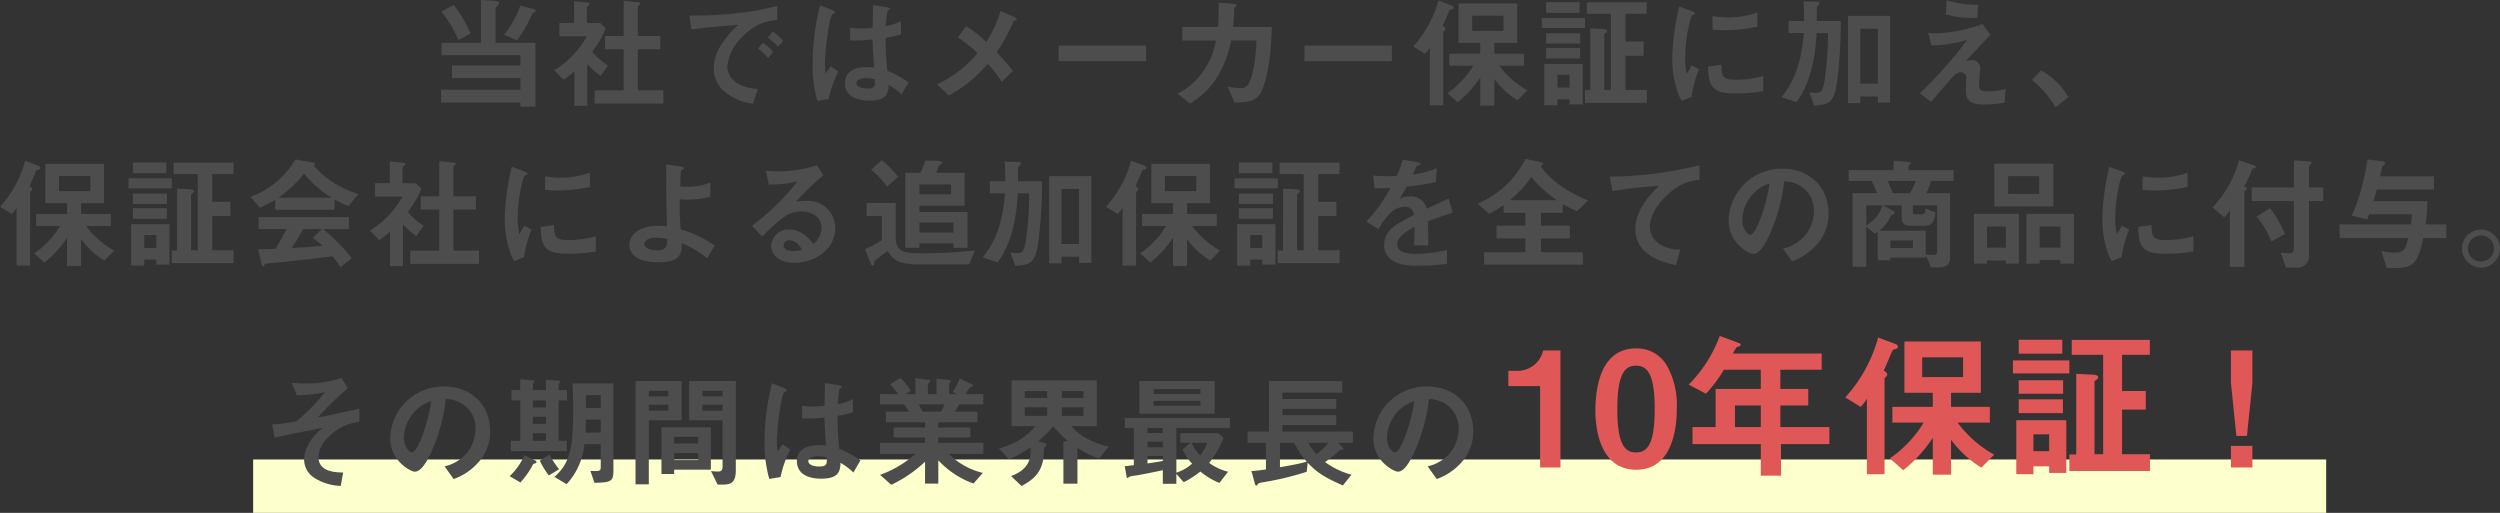
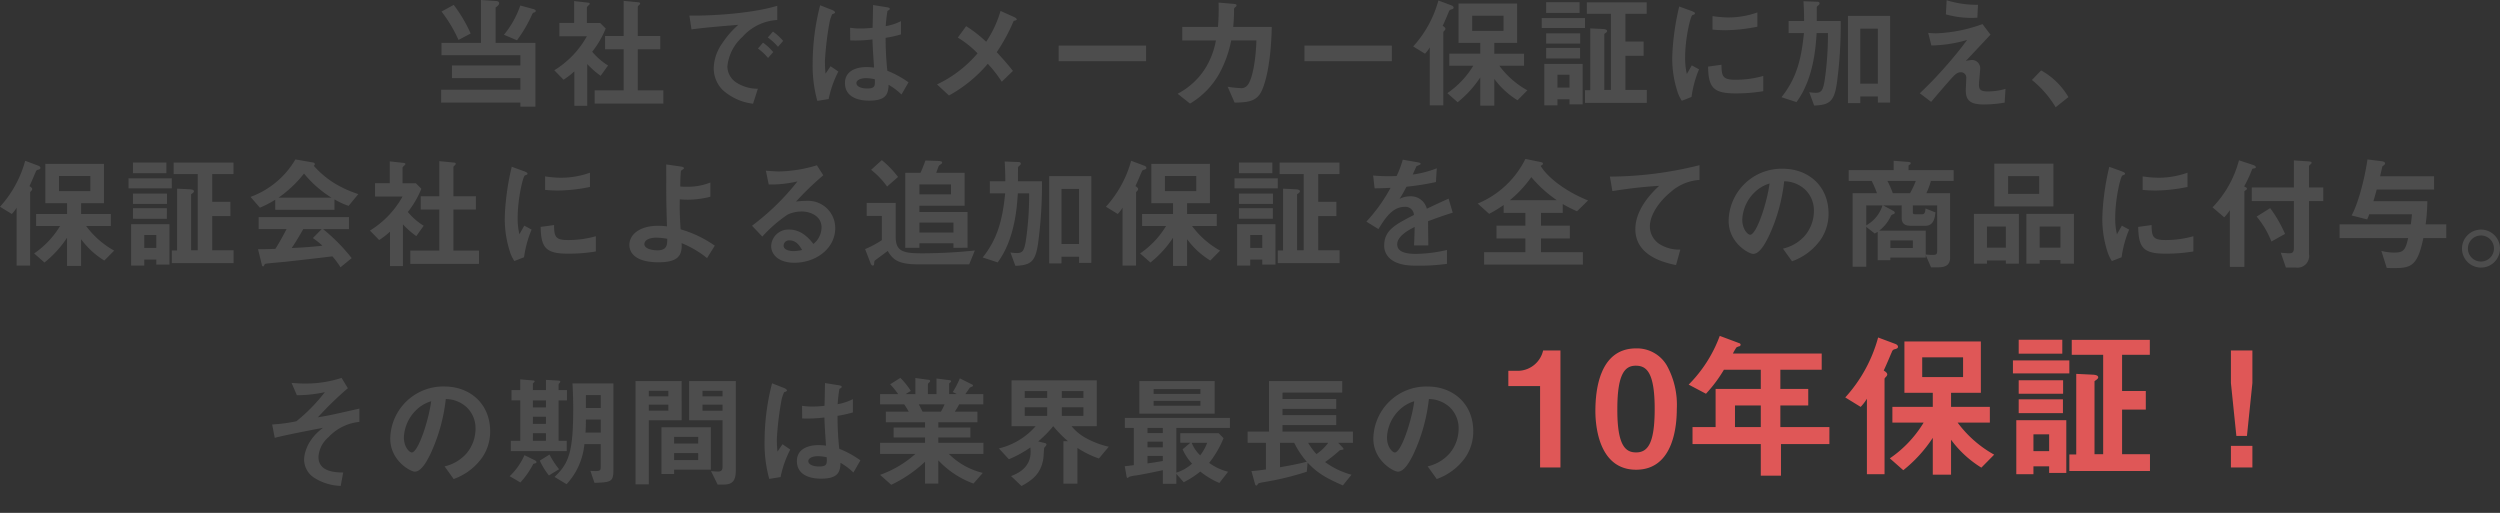
<svg xmlns="http://www.w3.org/2000/svg" width="467.912" height="95.996" viewBox="0 0 467.912 95.996">
  <rect x="0" y="0" width="467.912" height="95.996" fill="#333333" stroke="none" />
  <g id="グループ_484" data-name="グループ 484" transform="translate(-10233.121 -7228.255)">
    <g id="グループ_483" data-name="グループ 483">
-       <line id="線_174" data-name="線 174" x2="388" transform="translate(10280.5 7319.251)" fill="none" stroke="#fdffcc" stroke-width="10" />
      <path id="パス_1778" data-name="パス 1778" d="M-95.611-10.534v-2.484c-.736.161-4.255.966-5.06,1.127-1.288.276-2.254.414-2.714.506a61.391,61.391,0,0,1,5.612-5.451l-1.173-1.932a21.481,21.481,0,0,1-6.808,1.058c-1.058,0-1.817-.069-2.553-.115l.989,2.3a24.538,24.538,0,0,0,5.244-.575,32.278,32.278,0,0,1-5.336,5.451,29.22,29.22,0,0,1-4.531.6l.483,2.507c.391-.115.621-.161.92-.23,2.369-.552,5.405-1.127,8.119-1.656-3.473,2.576-3.542,5.612-3.542,5.957A4.092,4.092,0,0,0-104.1-.092a9.849,9.849,0,0,0,4.991,1.541l.46-2.507c-1.4-.023-4.623-.092-4.623-2.9a5.235,5.235,0,0,1,1.84-3.68A9.154,9.154,0,0,1-95.611-10.534Zm24.472,1.748c0-5.129-3.772-8.372-8.556-8.372A9.92,9.92,0,0,0-89.838-7.406c0,4.117,3.772,6.187,4.6,6.187,1.2,0,2.254-1.932,2.944-3.358a32.655,32.655,0,0,0,2.852-10.235,5.884,5.884,0,0,1,3.91,1.541,5.423,5.423,0,0,1,1.656,4.025,7.2,7.2,0,0,1-1.656,4.577,7.747,7.747,0,0,1-4.14,2.461l1.7,2.369a11.1,11.1,0,0,0,5.359-4.048A8.594,8.594,0,0,0-71.139-8.786ZM-82.179-14.4c-.46,3.588-2.438,9.591-3.634,9.591-.414,0-1.472-.966-1.472-2.829a7.532,7.532,0,0,1,2.3-5.106A6.79,6.79,0,0,1-82.179-14.4Zm25.415-.161v-1.932h-1.564V-17.5a.481.481,0,0,1,.161-.3c.092-.115.161-.184.161-.253s-.069-.184-.3-.207L-60.7-18.4v1.909h-2.438v-1.2c0-.069.322-.322.322-.391,0-.184-.207-.207-.3-.207l-2.392-.207v2h-1.633v1.932H-65.5v7.567h-1.771V-5.06H-56.81V-6.992h-1.518v-7.567ZM-60.7-10.166h-2.438V-11.5H-60.7Zm0-3.082h-2.438v-1.311H-60.7Zm0,6.256h-2.438V-8.418H-60.7ZM-48.07-1.587V-17.733h-7.659c.115,2.185.138,3.749.138,4.577,0,8.211-.782,10.373-3.5,12.926l2.254,1.357a12.736,12.736,0,0,0,3.335-7.5h3.059v4.255c0,.828-.23.828-1.932.759l.759,2.231C-48.438.782-48.07.644-48.07-1.587Zm-2.369-11.546h-2.783v-2.415h2.783Zm0,4.6h-2.852c.046-.736.069-1.495.069-2.438h2.783Zm-7.8,6.854A16.123,16.123,0,0,1-60.03-4.416l-1.817,1.127a13.893,13.893,0,0,0,1.7,2.783ZM-62.468-2.99c0-.184-.207-.322-.368-.391l-1.886-.92a12.242,12.242,0,0,1-2.76,3.933l2,1.173a15.855,15.855,0,0,0,2.415-3.473C-62.744-2.76-62.468-2.806-62.468-2.99Zm37.306,1.472V-18.17H-33.9v7.337h6.256v8.694c0,.8-.414.9-.828.9a11.763,11.763,0,0,1-1.334-.092l1.242,2.53h1.1C-25.783,1.2-25.162.506-25.162-1.518Zm-2.484-13.8h-3.749v-1.035h3.749Zm0,2.691h-3.749v-1.127h3.749Zm-2.185,11.04V-9.522h-9.246v8.74h2.369v-.805Zm-2.369-4.9h-4.508V-7.728H-32.2Zm0,3.105h-4.508V-4.692H-32.2Zm-3.1-7.452V-18.17H-43.93V1.15h2.484V-10.833Zm-2.484-4.485h-3.657v-1.035h3.657Zm0,2.691h-3.657v-1.127h3.657ZM-1.84-3.335A18.409,18.409,0,0,0-5.8-5.5a56.5,56.5,0,0,1-.322-6.164,21.488,21.488,0,0,0,2.875-.644v-2.484a10.042,10.042,0,0,1-2.852.943A26.533,26.533,0,0,1-5.773-16.7c.23-.138.437-.253.437-.368,0-.138-.069-.253-.552-.322L-8.464-17.8c-.046,2.277-.046,2.53-.092,4.255a18.207,18.207,0,0,1-2.139.138,11.972,11.972,0,0,1-2.07-.138l.023,2.369a25.566,25.566,0,0,0,4.163-.184c.046,1.564.115,2.53.3,5.267-.46-.046-.943-.092-1.4-.092-2.231,0-4.048.9-4.048,2.967C-13.731.092-9.867.092-9.2.092c3.128,0,3.588-1.2,3.634-2.967A12.3,12.3,0,0,1-3.151-1.058ZM-14.973-5.359l-1.449-.989-.943,1.38a22.662,22.662,0,0,1-.115-2.415,58.441,58.441,0,0,1,.851-7.13,6.575,6.575,0,0,1,.506-1.564,3.539,3.539,0,0,0,.437-.184.2.2,0,0,0,.092-.161c0-.23-.483-.437-.552-.46l-2.231-.874a43.6,43.6,0,0,0-1.4,10.764,24.742,24.742,0,0,0,.874,7.13l2.116-.345A20.2,20.2,0,0,1-14.973-5.359ZM-8.142-3.91c.046,1.2.092,1.725-1.426,1.725-1.357,0-2.024-.483-2.024-1.012s.736-.92,1.817-.92A7.911,7.911,0,0,1-8.142-3.91Zm29.325-.621V-6.624H12.742v-.989h6V-9.476h-6v-.989h7.314v-1.978H15.824c.3-.46.529-.828.828-1.38H21.16v-1.909H17.8c.138-.184.782-1.15.828-1.2a2.028,2.028,0,0,1,.46-.207.282.282,0,0,0,.138-.207.223.223,0,0,0-.161-.184l-2.3-1.15a15.9,15.9,0,0,1-1.311,2.553l.759.391H14.766v-1.909c0-.115.115-.207.184-.253.115-.069.184-.138.184-.23,0-.138-.138-.184-.253-.207L12.4-18.653v2.921h-1.61v-1.794a.493.493,0,0,1,.23-.368c.069-.069.184-.161.184-.3a.243.243,0,0,0-.207-.207l-2.553-.345v3.013H6.624l.966-.6a13.709,13.709,0,0,0-1.955-2.438l-1.909,1.2a14.5,14.5,0,0,1,1.5,1.84H1.84v1.909H6.348c.23.322.3.437.874,1.38h-4.3v1.978h7.337v.989H4.37v1.863h5.888v.989H1.84v2.093h6.6a20.012,20.012,0,0,1-6.6,3.91L3.933,1.242a24.476,24.476,0,0,0,6.325-4.324V1.012h2.484V-3.335A17.041,17.041,0,0,0,19.32,1.012l1.748-2A13.371,13.371,0,0,1,14.72-4.531Zm-7.268-9.292a11.025,11.025,0,0,1-.69,1.38H9.8c-.391-.736-.414-.805-.713-1.38ZM44.643-5.888A16.21,16.21,0,0,1,40.6-7.383a9.056,9.056,0,0,1-2.921-2.346h4.715v-8.579H26.45v8.579h4.508a13.2,13.2,0,0,1-6.877,4.163l1.863,2.024A20.445,20.445,0,0,0,29.969-5.75a8.044,8.044,0,0,1,.046.851c0,3.059-2.6,4.094-3.657,4.508l1.955,1.863c2.093-1.15,3.588-2.3,4.071-5.037.069-.322.115-2,.184-2.116.046-.069.276-.322.322-.391a.53.53,0,0,0,.092-.253c0-.092-.069-.184-.23-.23l-1.311-.322a22.226,22.226,0,0,0,2.806-2.852,22.9,22.9,0,0,0,2.76,2.806h-.851V1.035h2.622V-5.658A18.225,18.225,0,0,0,42.8-3.68ZM39.9-15.019H35.857v-1.288H39.9Zm0,3.358H35.857v-1.61H39.9ZM33.12-15.019H28.911v-1.288H33.12Zm0,3.358H28.911v-1.61H33.12Zm34.2,2.254V-11.27H47.656v1.863h1.679v6.969c-.368.046-.667.092-1.7.207L48-.184a.181.181,0,0,0,.184.138c.069,0,.184-.138.276-.207a5.845,5.845,0,0,1,1.265-.253c.828-.115,3.473-.644,5.037-.989V1.058h2.53V-.805L58.673.759a17.117,17.117,0,0,0,3.1-2A14.975,14.975,0,0,0,65.343.9L66.976-1.2a10.265,10.265,0,0,1-3.542-1.656,18.991,18.991,0,0,0,2.691-4.623l-.92-.943H58.029v1.794h1.886L58.466-5.405a9.583,9.583,0,0,0,1.771,2.691,7.986,7.986,0,0,1-2.944,1.679V-9.407ZM54.763-5.773H51.888V-6.831h2.875Zm0-2.668H51.888v-.966h2.875Zm0,5.221c-1.242.23-2.047.345-2.875.46v-1.4h2.875Zm8.3-3.4a8.661,8.661,0,0,1-1.311,2.346,6.492,6.492,0,0,1-1.587-2.346Zm1.4-5.451V-18.17H50.37v6.095Zm-2.668-3.7H53.038v-.9H61.8Zm0,2.208H53.038v-.9H61.8ZM90.344-6.624V-8.717H77.165V-9.936H87.216V-11.8H77.165v-1.173H87.216v-1.84H77.165v-1.2H88.343V-18.17H74.635v9.453h-4v2.093H74.06v4.991c-.69.092-1.932.276-2.714.3L71.967.92c.092.322.138.46.3.46.069,0,.138-.023.23-.184.115-.23.253-.3,1.058-.437A55.046,55.046,0,0,0,81.7-1.2l.161-1.7c1.61,1.679,2.921,2.668,6.6,4.255l1.61-2a14.989,14.989,0,0,1-4.945-2.369,29.743,29.743,0,0,0,2.76-2.208c.092-.046.529-.092.621-.138a.106.106,0,0,0,.069-.115c0-.115-.138-.23-.207-.322l-.8-.828Zm-4.623,0a8.84,8.84,0,0,1-2.208,2.116,12.632,12.632,0,0,1-1.564-2.116ZM81.7-3.082c-1.472.414-3.4.759-5.014,1.035V-6.624H79.35A16.11,16.11,0,0,0,81.7-3.082Zm31.165-5.7c0-5.129-3.772-8.372-8.556-8.372A9.92,9.92,0,0,0,94.162-7.406c0,4.117,3.772,6.187,4.6,6.187,1.2,0,2.254-1.932,2.944-3.358a32.655,32.655,0,0,0,2.852-10.235,5.884,5.884,0,0,1,3.91,1.541,5.423,5.423,0,0,1,1.656,4.025,7.2,7.2,0,0,1-1.656,4.577,7.747,7.747,0,0,1-4.14,2.461l1.7,2.369a11.1,11.1,0,0,0,5.359-4.048A8.594,8.594,0,0,0,112.861-8.786ZM101.821-14.4c-.46,3.588-2.438,9.591-3.634,9.591-.414,0-1.472-.966-1.472-2.829a7.532,7.532,0,0,1,2.3-5.106A6.79,6.79,0,0,1,101.821-14.4Z" transform="translate(10396 7317.751)" fill="#4d4d4d" />
      <path id="パス_1777" data-name="パス 1777" d="M-140.6-16.7c0-.184-.3-.3-.437-.345l-2.461-.667a17.615,17.615,0,0,1-3.059,5.474l2.438,1.035a25.72,25.72,0,0,0,2.806-4.784c.161-.322.161-.345.391-.414C-140.806-16.445-140.6-16.537-140.6-16.7Zm-.069,17.917V-10.718h-7.452v-6.624c.184-.115.667-.46.667-.782s-.3-.414-.6-.437l-2.806-.184v8.027h-7.383v2.3h14.766v1.932h-12.811v2.369h12.811v2.162h-14.835V.46h14.835v.759Zm-12.121-13.685a25.983,25.983,0,0,0-3.174-5.359l-2.277,1.242a26.105,26.105,0,0,1,3.174,5.313ZM-116.725.644V-1.84h-4.784V-9.522h4.209v-2.484h-4.209V-17.48c0-.092.138-.207.322-.391a.366.366,0,0,0,.115-.23c0-.115-.138-.207-.253-.207l-2.829-.276v6.578h-3.473v2.484h3.473V-1.84h-5.428V.644Zm-10.35-7.13a12.444,12.444,0,0,1-2.967-2.576,17.467,17.467,0,0,0,2.53-4.347l-1.035-1.035h-2.484v-2.9c0-.092.046-.138.368-.46a.332.332,0,0,0,.161-.23c0-.115-.115-.184-.253-.207l-2.668-.3v4.094h-2.76v2.484h5.152a17.416,17.416,0,0,1-6.1,6.371l1.725,1.771a14.567,14.567,0,0,0,2.024-1.564v6.44h2.415v-7.82a15.827,15.827,0,0,0,2.507,2.208Zm32.775-4.6a10.61,10.61,0,0,0-1.909-1.748l-.966,1.1a10.648,10.648,0,0,1,1.909,1.748Zm-1.863,2.093a10.029,10.029,0,0,0-1.909-1.771l-.943,1.1a10.211,10.211,0,0,1,1.886,1.771Zm.759-6v-2.668c-4.347,1.334-11.477,1.886-16.445,1.84l.391,2.576c2.3-.322,5.681-.6,8.763-.851a17.149,17.149,0,0,0-3.036,3.5,8.366,8.366,0,0,0-1.564,4.577,5.77,5.77,0,0,0,1.7,4.14A10.322,10.322,0,0,0-99.935.667l.9-2.806a7.244,7.244,0,0,1-4.048-1.173,3.65,3.65,0,0,1-1.656-2.99,8.538,8.538,0,0,1,2.806-5.52A9.373,9.373,0,0,1-95.4-15ZM-70.84-3.335A18.409,18.409,0,0,0-74.8-5.5a56.5,56.5,0,0,1-.322-6.164,21.488,21.488,0,0,0,2.875-.644v-2.484a10.042,10.042,0,0,1-2.852.943,26.534,26.534,0,0,1,.322-2.852c.23-.138.437-.253.437-.368,0-.138-.069-.253-.552-.322l-2.576-.414c-.046,2.277-.046,2.53-.092,4.255a18.207,18.207,0,0,1-2.139.138,11.972,11.972,0,0,1-2.07-.138l.023,2.369a25.566,25.566,0,0,0,4.163-.184c.046,1.564.115,2.53.3,5.267-.46-.046-.943-.092-1.4-.092-2.231,0-4.048.9-4.048,2.967C-82.731.092-78.867.092-78.2.092c3.128,0,3.588-1.2,3.634-2.967a12.3,12.3,0,0,1,2.415,1.817ZM-83.973-5.359l-1.449-.989-.943,1.38a22.662,22.662,0,0,1-.115-2.415,58.441,58.441,0,0,1,.851-7.13,6.575,6.575,0,0,1,.506-1.564,3.539,3.539,0,0,0,.437-.184.2.2,0,0,0,.092-.161c0-.23-.483-.437-.552-.46l-2.231-.874a43.6,43.6,0,0,0-1.4,10.764,24.742,24.742,0,0,0,.874,7.13l2.116-.345A20.2,20.2,0,0,1-83.973-5.359Zm6.831,1.449c.046,1.2.092,1.725-1.426,1.725-1.357,0-2.024-.483-2.024-1.012s.736-.92,1.817-.92A7.911,7.911,0,0,1-77.142-3.91Zm26.565-11.178c0-.207-.368-.414-.483-.46l-2.553-1.15A20.867,20.867,0,0,1-56.3-10.925a24.236,24.236,0,0,0-3.749-2.921l-1.564,2.139a18.1,18.1,0,0,1,3.7,2.944A22.714,22.714,0,0,1-65.5-2.944l2.231,2.07a25.646,25.646,0,0,0,7.268-5.934A23.309,23.309,0,0,1-53.383-3.45l2.093-2.024c-1.15-1.449-2-2.392-3.036-3.5a33.816,33.816,0,0,0,3.174-5.865C-50.922-14.881-50.577-14.95-50.577-15.088Zm24.2,7.8v-2.921H-42.734v2.921Zm23.529-6.417h-7.222a30.492,30.492,0,0,0,.161-3.128c0-.322,0-.345.207-.552.23-.207.253-.23.253-.345,0-.138-.023-.253-.644-.3l-2.714-.23a38.21,38.21,0,0,1-.115,4.554H-19.6v2.53h6.3a15.043,15.043,0,0,1-1.863,5.014A13.443,13.443,0,0,1-20.47-1.2l2.323,1.84a15.077,15.077,0,0,0,5.5-5.658,21.417,21.417,0,0,0,2.208-6.164h4.715c-.092,3.4-.69,7.084-1.587,8.28a1.458,1.458,0,0,1-1.449.644,18.982,18.982,0,0,1-2.346-.253L-9.8.46C-7.2.437-6.026.138-5.129-1.058-4.232-2.277-2.99-6.371-2.852-13.708ZM19.619-7.291v-2.921H3.266v2.921ZM44.988-1.84a16.4,16.4,0,0,1-5.244-4.6h4.623V-8.694H38.8v-2.024h4.278v-7.36H32.108v7.36h4.071v2.024h-5.8V-6.44h4.485a16.611,16.611,0,0,1-4.853,5.129l1.932,1.7a19.835,19.835,0,0,0,4.232-4.646v5.29H38.8V-3.979a15.443,15.443,0,0,0,4.347,4Zm-13.8-15.479c0-.161-.138-.322-.391-.414l-2.461-.92a20.932,20.932,0,0,1-4.715,8.6l2.208,1.357a6.488,6.488,0,0,0,.9-1.173V.966h2.53V-12.673c0-.115.023-.138.253-.391a.454.454,0,0,0,.138-.276c0-.253-.3-.437-.506-.575.575-1.242.805-1.84,1.127-2.576.138-.345.184-.414.552-.506C30.981-17.043,31.188-17.112,31.188-17.319Zm9.338,4.347H34.661V-15.8h5.865ZM52.877-2.346H50.623V-4.761h2.254ZM54.855-7.8V-9.775H48.507V-7.8ZM55.338.782V-6.785H48.162V.966h2.461V-.161h2.254V.782ZM67.344.506V-1.909h-4V-8.3h3.4v-2.668h-3.4v-5.2h3.979v-2.139H56.12v2.139h4.508v14.26H59.386V-12.351c0-.046.046-.069.276-.23.161-.138.253-.23.253-.345,0-.276-.345-.368-.782-.391l-2.369-.115V-1.863h-.989V.506ZM54.763-16.33v-2H48.507v2ZM55.775-13.5v-1.863h-8.1V-13.5Zm-.9,2.921v-1.932H48.507v1.932Zm33.166-3.174v-2.668a16.067,16.067,0,0,1-5.451.943,20.259,20.259,0,0,1-2.944-.253v2.53c1.219.115,2.277.115,2.461.115A30.89,30.89,0,0,0,88.044-13.754Zm1.1,12.075V-4.531a18.762,18.762,0,0,1-5.244.713c-2.323,0-2.553-.621-2.576-2.806l-2.507.345c.069,3.887.943,5.014,5.129,5.014A31.438,31.438,0,0,0,89.148-1.679ZM77.119-5.773l-1.357-.736c-.506.9-.644,1.127-.92,1.61A12.651,12.651,0,0,1,74.52-8.05c0-3.473.989-7.636,1.334-7.843.046-.023.345-.138.391-.161a.273.273,0,0,0,.115-.207c0-.184-.437-.345-.6-.414l-2.346-.851a45.334,45.334,0,0,0-.966,5.244,40.685,40.685,0,0,0-.345,4.531A20.038,20.038,0,0,0,73.048-1.7,7.04,7.04,0,0,0,73.9.115L75.716-.6A20.405,20.405,0,0,1,77.119-5.773ZM112.884.46V-15.778H105V.552h2.3V-.69h3.289V.46Zm-9.246-15.272H99.153v-2.415c0-.23.023-.3.276-.506.184-.161.253-.23.253-.391,0-.253-.3-.3-.529-.3l-2.484-.092c.092,1.633.115,2.553.115,3.7h-2.9v2.254h2.875C96.255-7.5,95.312-4.025,92.552-.552l2.806.92c3.243-4.393,3.611-10.4,3.772-12.926h2.116a58.645,58.645,0,0,1-.6,8.763c-.322,2.093-.69,2.415-1.7,2.415a6.6,6.6,0,0,1-1.2-.115l.92,2.507c2.9-.115,3.749-.759,4.255-4.209A81.385,81.385,0,0,0,103.638-14.812Zm6.946,11.73h-3.289v-10.3h3.289Zm18.745-14.766a18.77,18.77,0,0,1-5.865-.851l-.138,2.645a17.612,17.612,0,0,0,5.888.621Zm5.152,15.732a11.7,11.7,0,0,1-3.335.483c-1.311,0-1.633-.345-1.633-1.265,0-.437.23-2.576.23-3.059A1.546,1.546,0,0,0,128.2-7.521a6.251,6.251,0,0,0-1.15.184c2.323-2.461,2.576-2.737,4.623-4.922l-1.5-1.978a28.07,28.07,0,0,1-8.533,1.725,10.868,10.868,0,0,1-1.633-.092l.6,2.369a24.884,24.884,0,0,0,6.693-1.035c-1.035,1.38-1.886,2.507-3.749,4.646-2.162,2.461-3.4,3.7-5.106,5.336l2.116,1.61c1.012-1.2,2.6-3.059,3.818-4.416.6-.644,1.058-1.127,1.725-1.127a1,1,0,0,1,1.035,1.081c0,.345-.092,1.978-.092,2.346,0,1.955,1.012,2.6,3.358,2.6A23.065,23.065,0,0,0,134.32.46Zm4.945-1.656a18.91,18.91,0,0,1,4.439,5.106l2.392-1.909a13.529,13.529,0,0,0-5.106-4.991ZM-219.512,28.16a16.4,16.4,0,0,1-5.244-4.6h4.623V21.306H-225.7V19.282h4.278v-7.36h-10.971v7.36h4.071v2.024h-5.8V23.56h4.485a16.611,16.611,0,0,1-4.853,5.129l1.932,1.7a19.836,19.836,0,0,0,4.232-4.646v5.29h2.622V26.021a15.443,15.443,0,0,0,4.347,4Zm-13.8-15.479c0-.161-.138-.322-.391-.414l-2.461-.92a20.932,20.932,0,0,1-4.715,8.6l2.208,1.357a6.488,6.488,0,0,0,.9-1.173V30.966h2.53V17.327c0-.115.023-.138.253-.391a.454.454,0,0,0,.138-.276c0-.253-.3-.437-.506-.575.575-1.242.8-1.84,1.127-2.576.138-.345.184-.414.552-.506C-233.519,12.957-233.312,12.888-233.312,12.681Zm9.338,4.347h-5.865V14.2h5.865Zm12.351,10.626h-2.254V25.239h2.254Zm1.978-5.451V20.225h-6.348V22.2Zm.483,8.579V23.215h-7.176v7.751h2.461V29.839h2.254v.943Zm12.006-.276V28.091h-4V21.7h3.4V19.029h-3.4v-5.2h3.979V11.692h-11.2v2.139h4.508v14.26h-1.242V17.649c0-.046.046-.069.276-.23.161-.138.253-.23.253-.345,0-.276-.345-.368-.782-.391l-2.369-.115V28.137h-.989v2.369ZM-209.737,13.67v-2h-6.256v2Zm1.012,2.829V14.636h-8.1V16.5Zm-.9,2.921V17.488h-6.371V19.42Zm35.811-1.84a20.905,20.905,0,0,1-4.462-2.024,17.158,17.158,0,0,1-3.887-3.289.327.327,0,0,0,.207-.3c0-.161-.161-.276-.345-.3l-3.289-.575a16.169,16.169,0,0,1-8.395,7.015l1.748,2.024a20.471,20.471,0,0,0,2.875-1.495v1.886h11.086V18.569a13.846,13.846,0,0,0,2.645,1.219Zm-5.037.667h-9.89a22.4,22.4,0,0,0,4.761-4.508A20.876,20.876,0,0,0-178.848,18.247Zm3.795,11.316a34.031,34.031,0,0,0-5.359-5.428h4.853V21.9h-16.905v2.231h5.221c-1.035,1.978-1.518,2.783-2.093,3.7-1.15.046-1.794.069-3.243.069l.736,3.013a.269.269,0,0,0,.207.207c.069,0,.138-.069.276-.345a.291.291,0,0,1,.23-.161c.552-.092,2.99-.3,3.473-.345.667-.069,5.842-.644,8.993-1.035a15.846,15.846,0,0,1,1.518,2.047Zm-5.474-2.323c-1.909.23-3.818.345-5.75.437.414-.621,1.081-1.633,2.162-3.542h3.45l-1.656,1.679A13.912,13.912,0,0,1-180.527,27.24Zm29.3,3.4V28.16h-4.784V20.478h4.209V17.994h-4.209V12.52c0-.092.138-.207.322-.391a.366.366,0,0,0,.115-.23c0-.115-.138-.207-.253-.207l-2.829-.276v6.578h-3.473v2.484h3.473V28.16h-5.428v2.484Zm-10.35-7.13a12.444,12.444,0,0,1-2.967-2.576,17.467,17.467,0,0,0,2.53-4.347l-1.035-1.035h-2.484v-2.9c0-.092.046-.138.368-.46a.332.332,0,0,0,.161-.23c0-.115-.115-.184-.253-.207l-2.668-.3v4.094h-2.76V18.04h5.152a17.416,17.416,0,0,1-6.1,6.371l1.725,1.771a14.567,14.567,0,0,0,2.024-1.564v6.44h2.415v-7.82a15.827,15.827,0,0,0,2.507,2.208Zm31.119-7.268V13.578a16.067,16.067,0,0,1-5.451.943,20.259,20.259,0,0,1-2.944-.253V16.8c1.219.115,2.277.115,2.461.115A30.89,30.89,0,0,0-130.456,16.246Zm1.1,12.075V25.469a18.762,18.762,0,0,1-5.244.713c-2.323,0-2.553-.621-2.576-2.806l-2.507.345c.069,3.887.943,5.014,5.129,5.014A31.438,31.438,0,0,0-129.352,28.321Zm-12.029-4.094-1.357-.736c-.506.9-.644,1.127-.92,1.61a12.652,12.652,0,0,1-.322-3.151c0-3.473.989-7.636,1.334-7.843.046-.023.345-.138.391-.161a.273.273,0,0,0,.115-.207c0-.184-.437-.345-.6-.414l-2.346-.851a45.332,45.332,0,0,0-.966,5.244,40.685,40.685,0,0,0-.345,4.531,20.038,20.038,0,0,0,.943,6.049,7.04,7.04,0,0,0,.851,1.817l1.817-.713A20.405,20.405,0,0,1-141.381,24.227Zm34.293,3.013a21.336,21.336,0,0,0-6.394-3.059c-.184-2.921-.184-3.657-.161-5.612.46.046,1.081.069,1.541.069a17.856,17.856,0,0,0,4.186-.552V15.418a11.471,11.471,0,0,1-4.669.782,5.6,5.6,0,0,1-.966-.046c0-.805.069-2.484.115-2.783.023-.184.138-.253.276-.345.276-.184.3-.207.3-.3,0-.207-.437-.276-.552-.3l-2.76-.391V13.67c0,4.025-.023,4.623.138,9.959a12.63,12.63,0,0,0-1.679-.115c-3.358,0-5.359,1.587-5.359,3.588,0,1.564,1.265,3.243,5.451,3.243,3.749,0,4.462-1.334,4.324-3.588a18.849,18.849,0,0,1,4.761,2.806Zm-8.9-1.288c0,1.012.023,2.162-1.817,2.162-.759,0-2.461-.207-2.461-1.173,0-.667.805-1.2,2.254-1.2A11.919,11.919,0,0,1-115.989,25.952Zm31.441-2.024a5.07,5.07,0,0,0-5.106-5.083,18.313,18.313,0,0,0-2.231.138,56.867,56.867,0,0,1,5.106-4.922l-1.2-1.863a26.066,26.066,0,0,1-6.969,1.15c-.713,0-2.024-.092-2.576-.138l.529,2.576a21.472,21.472,0,0,0,5.382-.575,45.407,45.407,0,0,1-8.51,8.3l1.932,2.024a25.964,25.964,0,0,1,4.738-4.117,6.237,6.237,0,0,1,2.622-.575c1.495,0,3.726.736,3.726,3.013a4.052,4.052,0,0,1-1.518,3.059c-.644-.805-2.139-2.691-4.531-2.691a3.221,3.221,0,0,0-3.381,3.059c0,1.7,1.472,3.151,4.347,3.151C-88.136,30.437-84.548,27.746-84.548,23.928Zm-6.21,4.117a6.539,6.539,0,0,1-1.564.207c-.828,0-1.886-.23-1.886-1.035a1.013,1.013,0,0,1,1.15-.966C-91.747,26.251-91.057,27.516-90.758,28.045Zm30.981-.414V20.938h-9.016V19.765h8.464V13.6h-5.313c.069-.184.391-1.1.46-1.242.092-.138.115-.184.483-.414a.405.405,0,0,0,.161-.276c0-.276-.529-.276-.943-.3l-2.185-.069c-.391,1.1-.621,1.633-.92,2.3h-2.852v14.03h2.645V26.78h6.371v.851Zm-3.1-10.005h-5.911V15.763h5.911Zm.46,7.153h-6.371V22.916h6.371Zm-10.373-10.4a18.866,18.866,0,0,0-3.036-3.151l-2,1.817a15.484,15.484,0,0,1,2.99,3.128ZM-58.42,28.137a94.531,94.531,0,0,1-10.005.529c-3.427,0-4.807-.391-4.807-3.036V19.236H-78.66v2.438h2.829V26.2a18.392,18.392,0,0,1-3.128,1.679l.966,2.507c.115.322.253.575.46.575.253,0,.253-.207.276-.529a.948.948,0,0,1,.092-.391c.046-.046,2.162-1.61,2.438-1.817.92,1.564,1.886,2.507,5.681,2.507h9.568Zm21.8,2.323V14.222h-7.889v16.33h2.3V29.31h3.289v1.15Zm-9.246-15.272h-4.485V12.773c0-.23.023-.3.276-.506.184-.161.253-.23.253-.391,0-.253-.3-.3-.529-.3l-2.484-.092c.092,1.633.115,2.553.115,3.7h-2.9v2.254h2.875c-.506,5.06-1.449,8.533-4.209,12.006l2.806.92c3.243-4.393,3.611-10.4,3.772-12.926h2.116a58.645,58.645,0,0,1-.6,8.763c-.322,2.093-.69,2.415-1.7,2.415a6.6,6.6,0,0,1-1.2-.115l.92,2.507c2.9-.115,3.749-.759,4.255-4.209A81.385,81.385,0,0,0-45.862,15.188Zm6.946,11.73h-3.289v-10.3h3.289Zm26.4,1.242a16.4,16.4,0,0,1-5.244-4.6h4.623V21.306H-18.7V19.282h4.278v-7.36H-25.392v7.36h4.071v2.024h-5.8V23.56h4.485a16.611,16.611,0,0,1-4.853,5.129l1.932,1.7a19.835,19.835,0,0,0,4.232-4.646v5.29H-18.7V26.021a15.443,15.443,0,0,0,4.347,4Zm-13.8-15.479c0-.161-.138-.322-.391-.414l-2.461-.92a20.932,20.932,0,0,1-4.715,8.6l2.208,1.357a6.488,6.488,0,0,0,.9-1.173V30.966h2.53V17.327c0-.115.023-.138.253-.391a.454.454,0,0,0,.138-.276c0-.253-.3-.437-.506-.575.575-1.242.805-1.84,1.127-2.576.138-.345.184-.414.552-.506C-26.519,12.957-26.312,12.888-26.312,12.681Zm9.338,4.347h-5.865V14.2h5.865ZM-4.623,27.654H-6.877V25.239h2.254ZM-2.645,22.2V20.225H-8.993V22.2Zm.483,8.579V23.215H-9.338v7.751h2.461V29.839h2.254v.943Zm12.006-.276V28.091h-4V21.7h3.4V19.029h-3.4v-5.2H9.821V11.692H-1.38v2.139H3.128v14.26H1.886V17.649c0-.046.046-.069.276-.23.161-.138.253-.23.253-.345,0-.276-.345-.368-.782-.391l-2.369-.115V28.137h-.989v2.369ZM-2.737,13.67v-2H-8.993v2ZM-1.725,16.5V14.636h-8.1V16.5Zm-.9,2.921V17.488H-8.993V19.42Zm33.649,1.633-.782-2.622c-1.081.483-1.38.621-4.071,1.886a3.083,3.083,0,0,0-3.128-2.323,4.448,4.448,0,0,0-1.978.483c.391-.6.575-.92,1.311-2.277a48.415,48.415,0,0,0,5.5-.874l.161-2.576a19.42,19.42,0,0,1-4.508,1.173c.115-.253.69-1.541.713-1.564.023,0,.483-.207.529-.23.138-.046.23-.115.23-.253,0-.161-.391-.207-.46-.23l-2.875-.506a17.836,17.836,0,0,1-1.15,3.059,32.35,32.35,0,0,1-4.393-.092L16.4,16.5c.966,0,1.679-.023,2.99-.092a30.581,30.581,0,0,1-4.531,6.325l2.254,1.4c1.265-2.07,2.645-4.163,4.9-4.163a1.593,1.593,0,0,1,1.748,1.518c-3.45,1.771-5.566,2.852-5.566,5.7a3.144,3.144,0,0,0,.874,2.254c1.449,1.541,4.117,1.541,5.4,1.541a38.064,38.064,0,0,0,5.474-.345v-2.6a26.593,26.593,0,0,1-5.865.736c-1.679,0-3.45-.3-3.45-1.794,0-1.61,2.392-2.806,3.266-3.243-.023,1.012-.046,2.139-.115,3.45H26.45c0-.782-.046-3.634-.046-4.531C28.106,22.019,29.21,21.628,31.027,21.053ZM56.35,18.776c-4.876-1.978-7.889-4.761-8.878-6.486.437-.207.437-.322.437-.391,0-.138-.069-.253-.46-.322L44.62,11A17.321,17.321,0,0,1,35.7,19.351l2.139,1.932a26.294,26.294,0,0,0,2.714-1.656V21.1H44.62v2.392H39.215v2.392H44.62v2.576H36.892v2.323H55.384V28.459H47.541V25.883h5.4V23.491h-5.4V21.1h4.071V19.443A26.466,26.466,0,0,0,54.28,20.8Zm-5.842-.046H41.7a21.426,21.426,0,0,0,4.025-4.324A24.124,24.124,0,0,0,50.508,18.73Zm26.7-3.8v-2.76a69.632,69.632,0,0,1-16.767,2.139l.46,2.714a87.947,87.947,0,0,1,8.763-.989c-1.081,1.012-4.462,4.186-4.462,8.119,0,5.129,5.75,6.325,7.613,6.716l.805-2.9a6.827,6.827,0,0,1-4-1.1,3.941,3.941,0,0,1-1.7-3.22c0-2.3,1.909-4.853,3.933-6.486A8.9,8.9,0,0,1,77.211,14.935Zm24.15,6.279c0-5.129-3.772-8.372-8.556-8.372a9.92,9.92,0,0,0-10.143,9.752c0,4.117,3.772,6.187,4.6,6.187,1.2,0,2.254-1.932,2.944-3.358a32.655,32.655,0,0,0,2.852-10.235,5.884,5.884,0,0,1,3.91,1.541,5.423,5.423,0,0,1,1.656,4.025,7.2,7.2,0,0,1-1.656,4.577,7.747,7.747,0,0,1-4.14,2.461l1.7,2.369a11.1,11.1,0,0,0,5.359-4.048A8.594,8.594,0,0,0,101.361,21.214ZM90.321,15.6c-.46,3.588-2.438,9.591-3.634,9.591-.414,0-1.472-.966-1.472-2.829a7.532,7.532,0,0,1,2.3-5.106A6.79,6.79,0,0,1,90.321,15.6Zm34.454-.483V13.095h-8.441v-.874c.276-.184.414-.276.414-.414,0-.207-.3-.23-.483-.253l-2.714-.207v1.748h-8.418v2.024h4.3a17.306,17.306,0,0,1,.989,2.3h-4.554V31.173h2.553V23.721l1.587,1.242c.207-.115.3-.161.552-.322v5.313h2.369v-.483h6.624v-.46l.989,2.277h1.38c1.472,0,2.185-.552,2.185-1.794V17.419h-4.439a13.586,13.586,0,0,0,.851-2.3Zm-3.082,13.018c0,.782-.207.828-.9.828-.46,0-.621-.023-1.242-.069V24.434h-8.717A7.38,7.38,0,0,0,113,21.743c.161-.3.207-.3.575-.437a.277.277,0,0,0,.184-.253c0-.184-.3-.345-.391-.391l-1.794-.966h3.473V22c0,.989.437,1.518,1.771,1.518h2.645c1.61,0,1.794-1.541,1.909-2.507l-1.863-.736c-.069.943-.276,1.081-.621,1.081h-1.242c-.391,0-.506-.069-.506-.345V19.7h4.554Zm-4-13.018a16.307,16.307,0,0,1-1.081,2.3h-3.22a19.236,19.236,0,0,0-1.012-2.3Zm-.552,12.558H112.93V26.251h4.209ZM111.458,19.7a6.457,6.457,0,0,1-3.036,3.726V19.7Zm31.993.184v-8H132.388v8Zm-2.668-2.346h-5.819V14.222h5.819ZM147.292,30.6V21.283h-8.9V30.6h2.484v-.667h3.887V30.6Zm-2.53-2.99h-3.887V23.652h3.887Zm-7.774,2.99V21.283H128.57V30.6h2.438V30h3.542v.6Zm-2.438-2.99h-3.542V23.652h3.542Zm33.994-11.362V13.578a16.067,16.067,0,0,1-5.451.943,20.259,20.259,0,0,1-2.944-.253V16.8c1.219.115,2.277.115,2.461.115A30.89,30.89,0,0,0,168.544,16.246Zm1.1,12.075V25.469a18.762,18.762,0,0,1-5.244.713c-2.323,0-2.553-.621-2.576-2.806l-2.507.345c.069,3.887.943,5.014,5.129,5.014A31.438,31.438,0,0,0,169.648,28.321Zm-12.029-4.094-1.357-.736c-.506.9-.644,1.127-.92,1.61a12.652,12.652,0,0,1-.322-3.151c0-3.473.989-7.636,1.334-7.843.046-.023.345-.138.391-.161a.273.273,0,0,0,.115-.207c0-.184-.437-.345-.6-.414l-2.346-.851a45.332,45.332,0,0,0-.966,5.244,40.685,40.685,0,0,0-.345,4.531,20.038,20.038,0,0,0,.943,6.049,7.04,7.04,0,0,0,.851,1.817l1.817-.713A20.405,20.405,0,0,1,157.619,24.227Zm36.34-5.336V16.338h-2.668V12.382c0-.092.069-.184.253-.345.161-.138.23-.207.23-.3,0-.184-.207-.253-.575-.276l-2.737-.184v5.06h-7.889v2.553h7.889v8.717c0,.966-.322,1.058-1.012,1.058-.23,0-1.242-.092-1.449-.115l.966,2.783h1.886a2.172,2.172,0,0,0,2.438-2.484V18.891Zm-7.153,6.141a24.8,24.8,0,0,0-2.783-4.83l-2.53,1.587a16.814,16.814,0,0,1,2.76,4.669Zm-5.474-12.489c0-.253-.391-.368-.575-.437l-2.576-.851a20.077,20.077,0,0,1-4.945,8.809l2.185,1.863a9.2,9.2,0,0,0,1.058-1.334V31.2h2.714V17.12c0-.069.023-.092.253-.276.161-.092.23-.161.23-.276,0-.161-.161-.23-.529-.414a24.509,24.509,0,0,0,1.495-3.22c.046-.092.092-.115.368-.161C181.24,12.727,181.332,12.681,181.332,12.543Zm35.65,13.271V23.238h-3.864a34.192,34.192,0,0,0,.322-4.324h-10.1c.3-1.012.437-1.472.621-2.185h10.741V14.245h-10.1c.092-.46.3-1.288.414-1.84.3-.23.506-.345.506-.552,0-.23-.161-.368-.736-.437l-2.553-.322c-.391,2.829-1.541,7.843-2.967,10.488l2.9.736a5.726,5.726,0,0,0,.391-.966h8c-.069.759-.115,1.2-.207,1.886h-13.34v2.576h12.834c-.506,2.277-.874,2.714-2.6,2.714a9,9,0,0,1-2.415-.322l1.012,3.2c.736.023,1.058.023,1.426.023,3.2,0,4.347-.483,5.428-5.612Zm6.509-1.587a3.554,3.554,0,1,0,3.542,3.542A3.548,3.548,0,0,0,223.491,24.227Zm0,1.1a2.438,2.438,0,1,1-2.461,2.438A2.439,2.439,0,0,1,223.491,25.331Z" transform="translate(10474 7247)" fill="#4d4d4d" />
      <path id="パス_1779" data-name="パス 1779" d="M-65.82,0V-21.9h-3.24a4.894,4.894,0,0,1-4.77,3.81h-1.74v2.85h5.94V0Zm21.78-10.95a15.193,15.193,0,0,0-1.86-8.13,6.476,6.476,0,0,0-5.76-3.21c-6.99,0-7.62,8.13-7.62,11.73,0,2.82.66,10.98,7.62,10.98C-44.49.42-44.04-8.19-44.04-10.95Zm-4.14,0c0,6.45-1.29,8.13-3.48,8.13-1.95,0-3.54-1.2-3.51-8.13,0-6.63,1.44-8.1,3.45-8.1C-49.74-19.05-48.18-17.88-48.18-10.95Zm32.7,6.57V-7.56h-9.18v-4.05h5.22V-14.7h-5.22v-3.6h7.74v-3.03H-33.54a9.6,9.6,0,0,1,.66-1.14,2.282,2.282,0,0,1,.63-.24.358.358,0,0,0,.15-.27.305.305,0,0,0-.21-.27L-36-24.63a25.326,25.326,0,0,1-5.82,9.12l3.24,1.71a25.907,25.907,0,0,0,3.36-4.5h6.9v3.6h-8.46v7.14H-41.1v3.18h12.78V1.53h3.78V-4.38ZM-28.32-7.56h-4.83v-4.05h4.83ZM15.36-2.4a21.4,21.4,0,0,1-6.84-6h6.03v-2.94H7.29v-2.64h5.58v-9.6H-1.44v9.6H3.87v2.64H-3.69V-8.4H2.16A21.667,21.667,0,0,1-4.17-1.71L-1.65.51A25.872,25.872,0,0,0,3.87-5.55v6.9H7.29V-5.19A20.143,20.143,0,0,0,12.96.03Zm-18-20.19c0-.21-.18-.42-.51-.54l-3.21-1.2a27.3,27.3,0,0,1-6.15,11.22l2.88,1.77a8.463,8.463,0,0,0,1.17-1.53V1.26h3.3V-16.53c0-.15.03-.18.33-.51a.592.592,0,0,0,.18-.36c0-.33-.39-.57-.66-.75.75-1.62,1.05-2.4,1.47-3.36.18-.45.24-.54.72-.66C-2.91-22.23-2.64-22.32-2.64-22.59ZM9.54-16.92H1.89v-3.69H9.54ZM25.65-3.06H22.71V-6.21h2.94Zm2.58-7.11v-2.58H19.95v2.58Zm.63,11.19V-8.85H19.5V1.26h3.21V-.21h2.94V1.02ZM44.52.66V-2.49H39.3v-8.34h4.44v-3.48H39.3v-6.78h5.19v-2.79H29.88v2.79h5.88v18.6H34.14V-16.11c0-.06.06-.09.36-.3.21-.18.33-.3.33-.45,0-.36-.45-.48-1.02-.51l-3.09-.15V-2.43H29.43V.66ZM28.11-21.3v-2.61H19.95v2.61Zm1.32,3.69v-2.43H18.87v2.43ZM28.26-13.8v-2.52H19.95v2.52ZM59.67-4.05V0h4.02V-4.05Zm0-17.85v6.09l1.02,9.9h1.98l1.02-9.9V-21.9Z" transform="translate(10591 7315.751)" fill="#df5757" />
    </g>
  </g>
</svg>